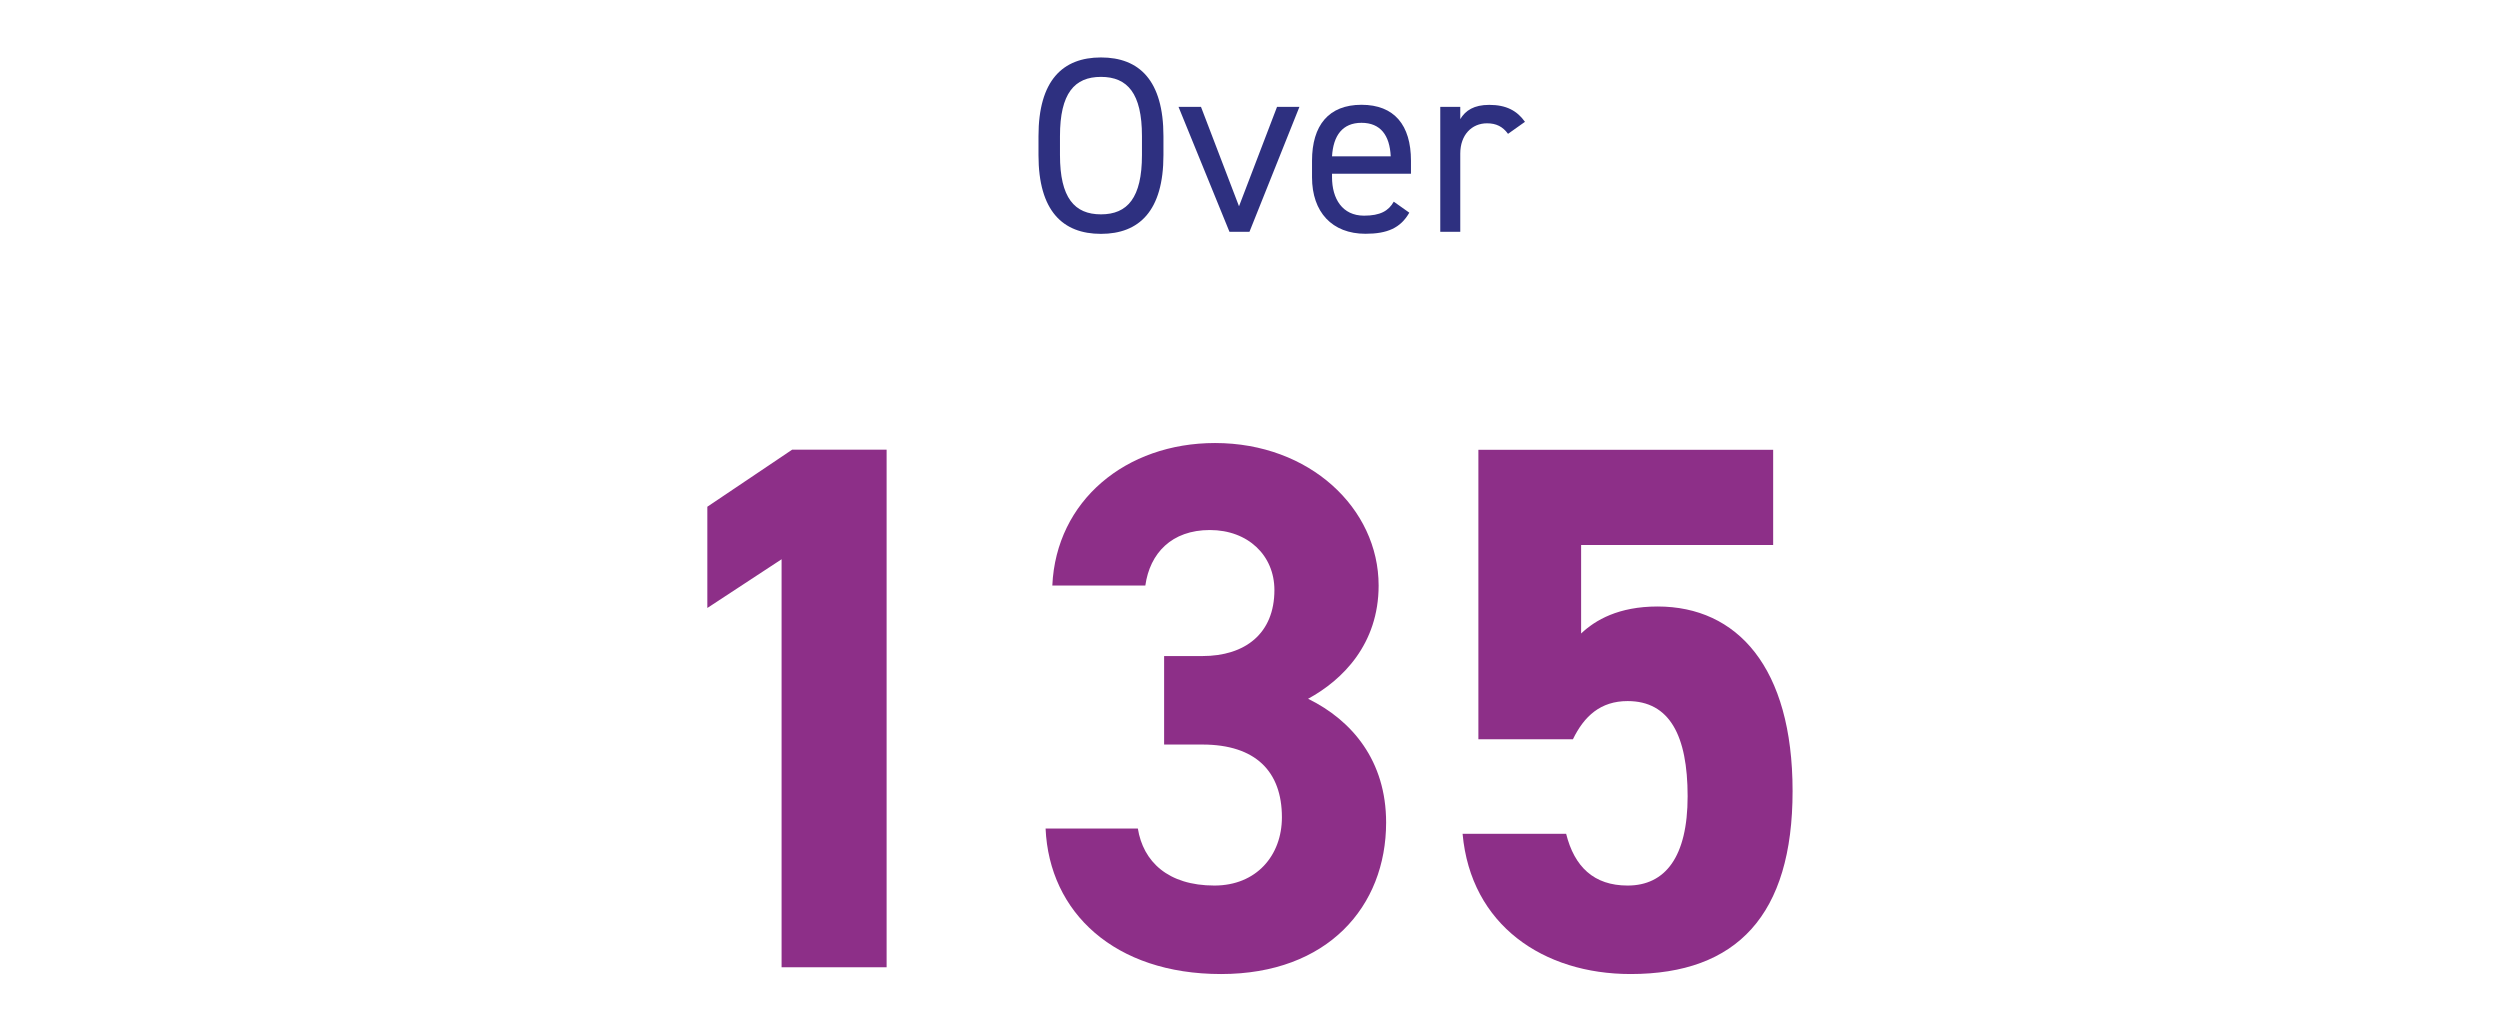
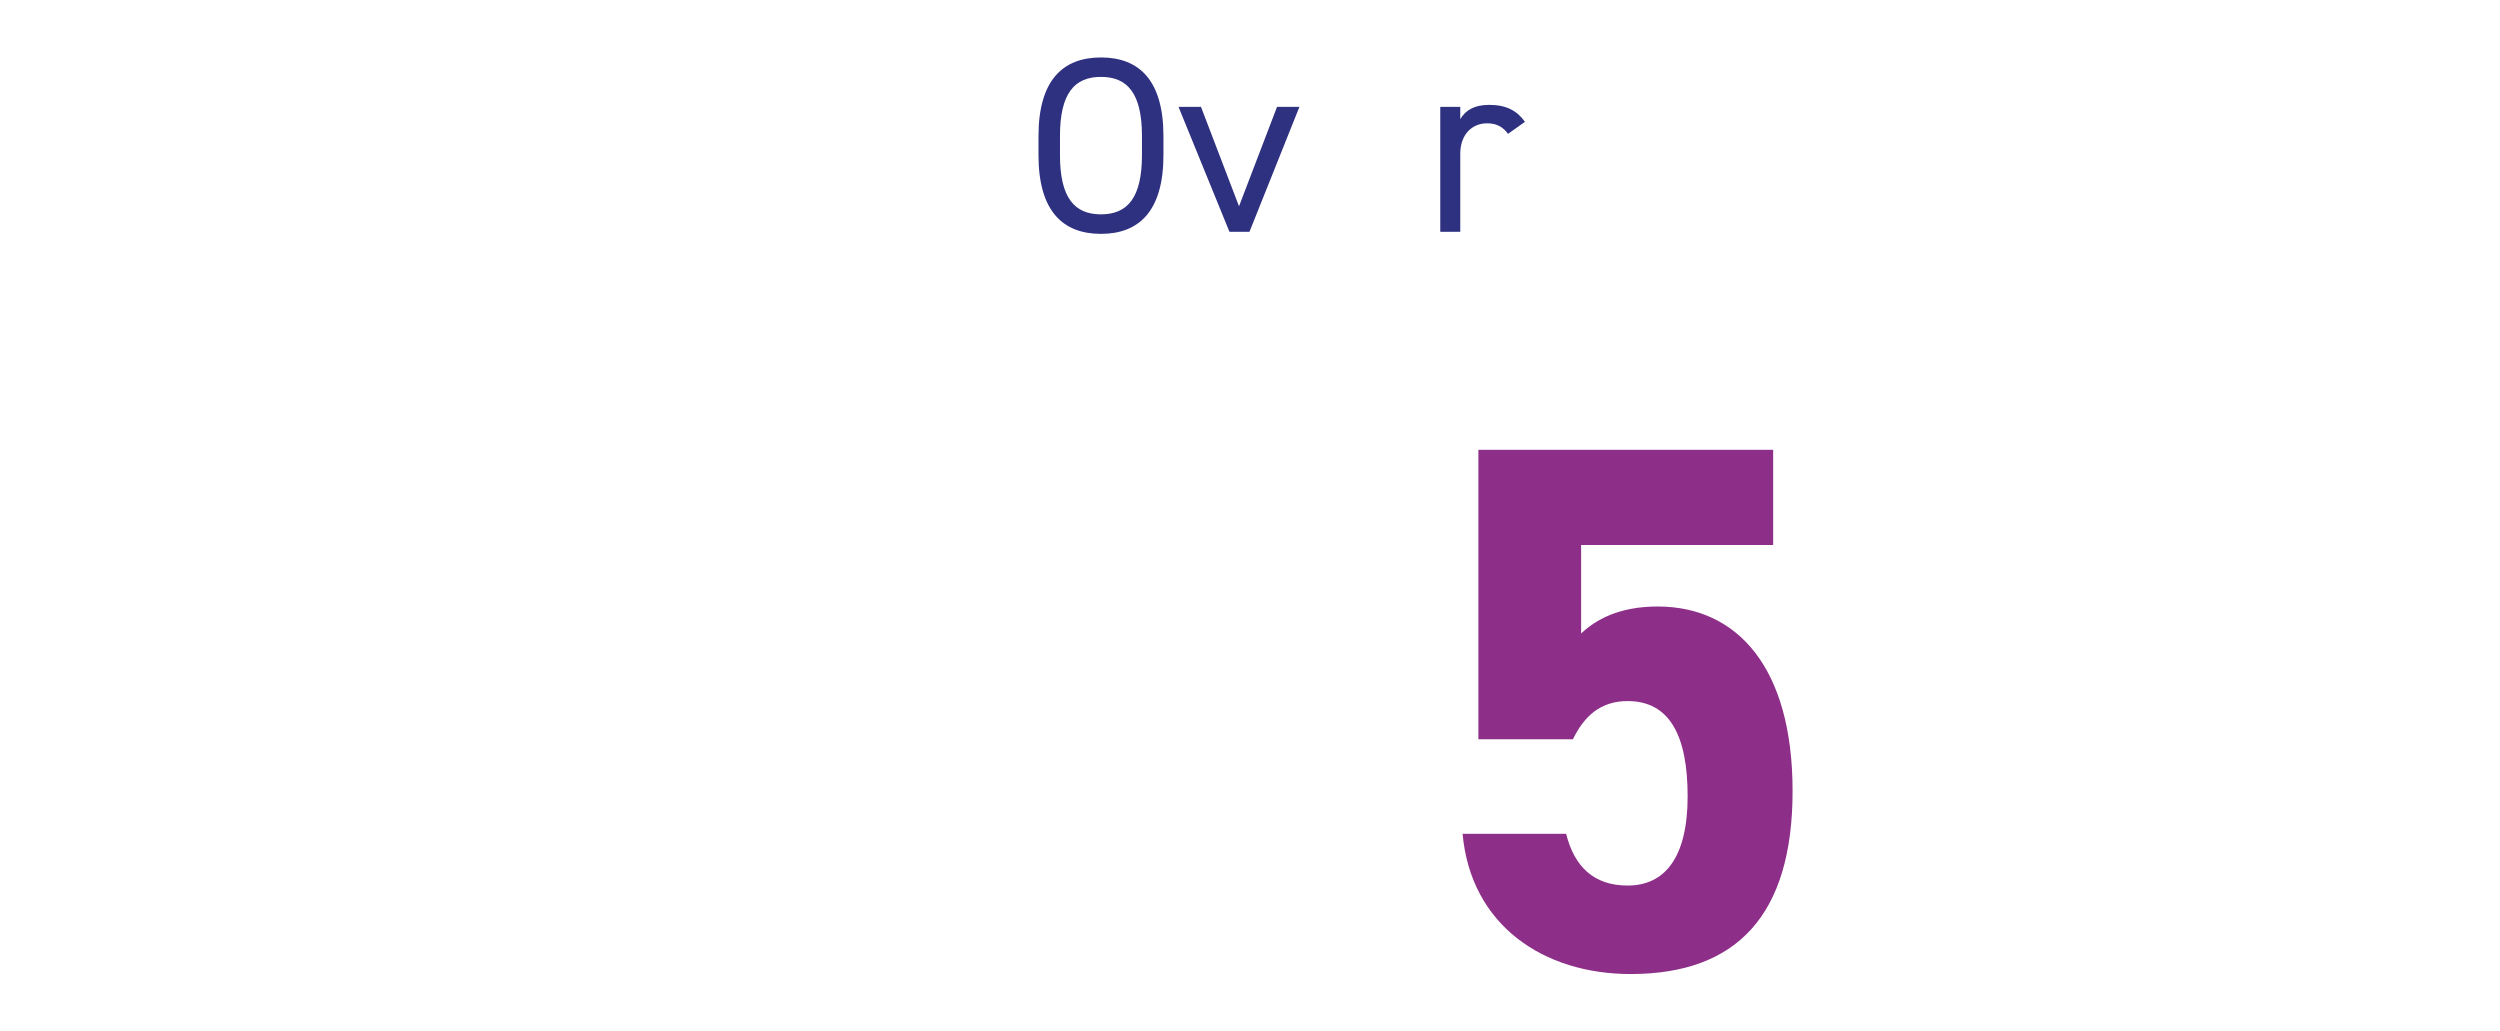
<svg xmlns="http://www.w3.org/2000/svg" id="Layer_1" viewBox="0 0 303.71 125.3">
  <defs>
    <style>.cls-1{fill:#8d2f88;}.cls-2{fill:#2e3080;}</style>
  </defs>
  <path class="cls-2" d="M133.75,28.41c-4.65,0-7.59-2.79-7.59-9.56v-2.31c0-6.77,2.94-9.56,7.59-9.56s7.59,2.79,7.59,9.56v2.31c0,6.77-2.95,9.56-7.59,9.56ZM128.77,18.84c0,5.19,1.76,7.2,4.98,7.2s4.98-2.01,4.98-7.2v-2.31c0-5.19-1.76-7.19-4.98-7.19s-4.98,2-4.98,7.19v2.31Z" />
  <path class="cls-2" d="M157.86,12.98l-6.07,15.18h-2.43l-6.19-15.18h2.73l4.62,12.08,4.62-12.08h2.73Z" />
-   <path class="cls-2" d="M171.2,25.85c-1.06,1.85-2.67,2.55-5.31,2.55-4.07,0-6.5-2.64-6.5-6.86v-2.01c0-4.31,2.03-6.8,6.01-6.8s6.01,2.46,6.01,6.8v1.58h-9.59v.42c0,2.61,1.25,4.67,3.89,4.67,1.97,0,2.98-.58,3.61-1.7l1.88,1.33ZM161.82,18.99h7.13c-.12-2.55-1.24-4.07-3.55-4.07s-3.43,1.55-3.58,4.07Z" />
  <path class="cls-2" d="M183.2,16.26c-.64-.88-1.43-1.28-2.55-1.28-1.85,0-3.25,1.4-3.25,3.68v9.5h-2.43v-15.18h2.43v1.49c.64-1.06,1.67-1.73,3.52-1.73,2.06,0,3.37.7,4.34,2.06l-2.06,1.46Z" />
-   <path class="cls-1" d="M107.71,117.51h-12.76v-49.57l-9.02,5.92v-12.3l10.3-6.93h11.48v62.87Z" />
-   <path class="cls-1" d="M141.42,79.7h4.65c5.19,0,8.75-2.73,8.75-8.02,0-4.19-3.19-7.29-7.84-7.29s-7.29,2.82-7.84,6.74h-11.3c.46-10.3,8.93-17.31,19.77-17.31,11.48,0,19.87,7.93,19.87,17.31,0,7.11-4.37,11.48-8.57,13.76,5.38,2.64,9.48,7.56,9.48,15.03,0,10.21-7.11,18.41-20.05,18.41s-20.87-7.47-21.32-17.68h11.21c.64,4.01,3.65,6.93,9.3,6.93,5.1,0,8.2-3.65,8.2-8.29,0-5.56-3.19-8.84-9.66-8.84h-4.65v-10.75Z" />
  <path class="cls-1" d="M191.08,89.81h-11.48v-35.17h35.81v11.57h-23.33v10.75c1.73-1.64,4.56-3.28,9.29-3.28,9.66,0,16.4,7.38,16.4,22.42s-6.75,22.23-19.68,22.23c-10.57,0-19.41-5.92-20.41-17.04h12.58c1,4.01,3.37,6.29,7.47,6.29,4.56,0,7.29-3.46,7.29-10.84s-2.19-11.57-7.29-11.57c-3.28,0-5.28,1.82-6.65,4.65Z" />
</svg>